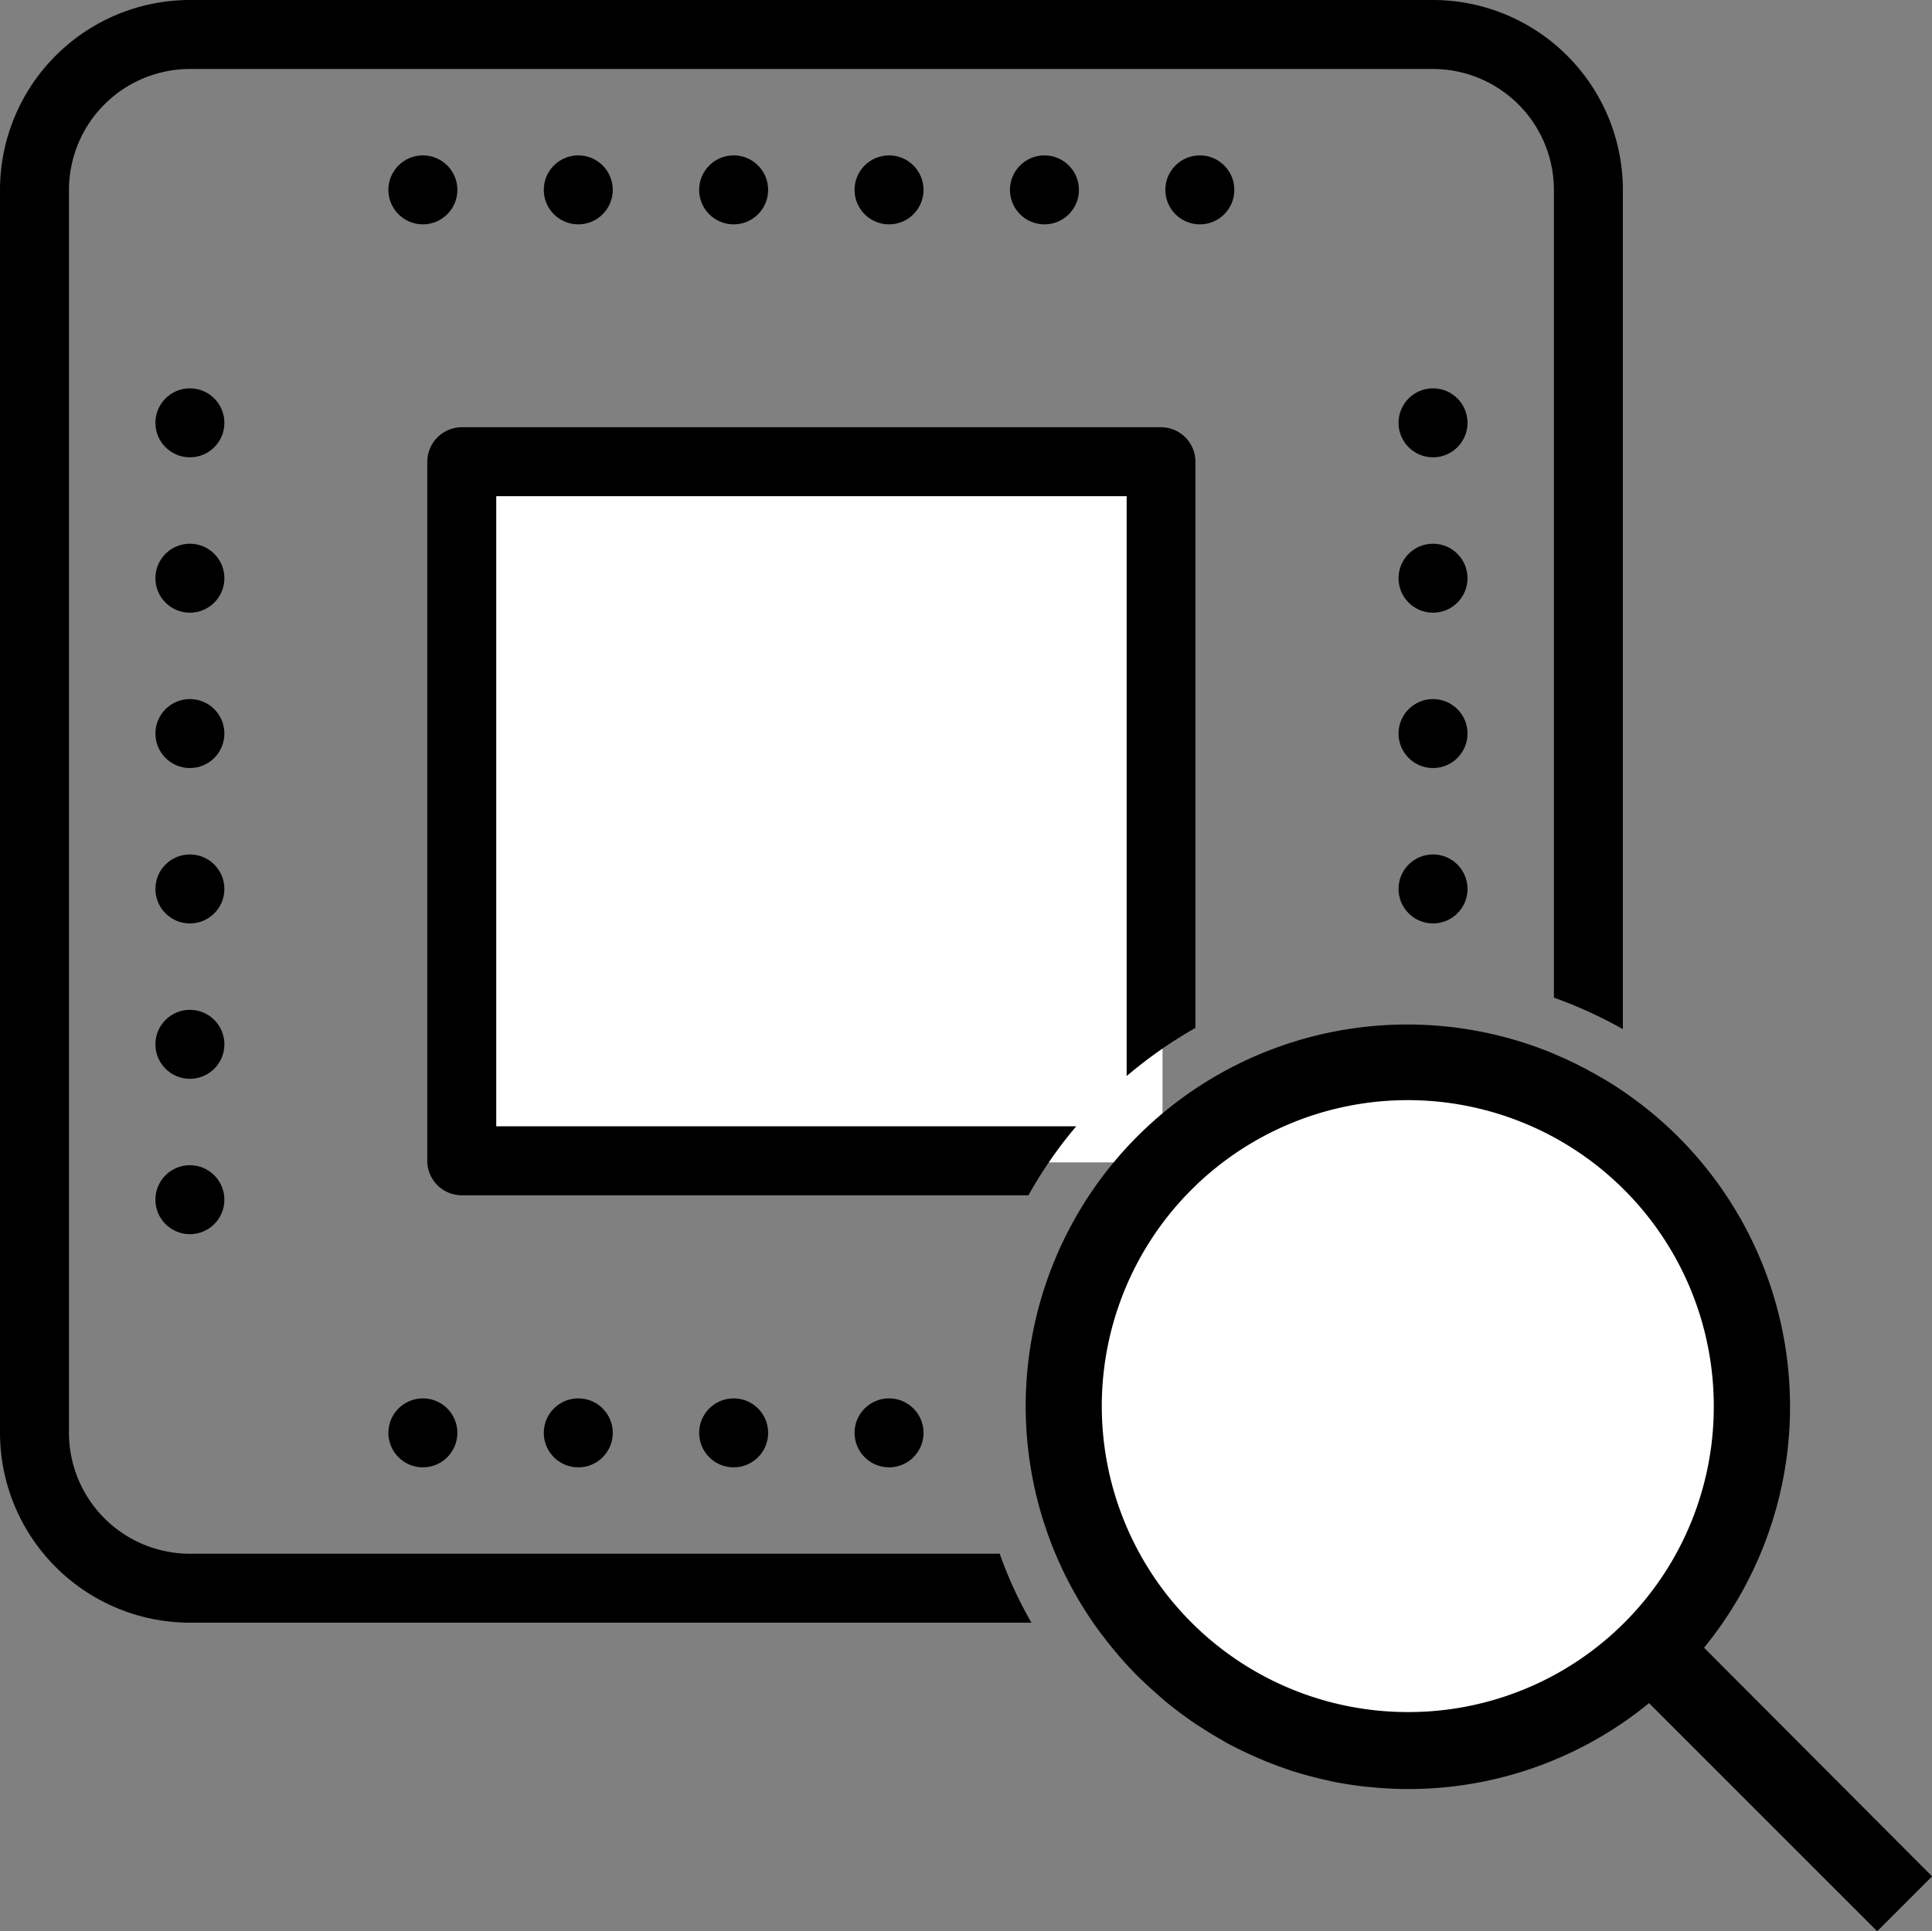
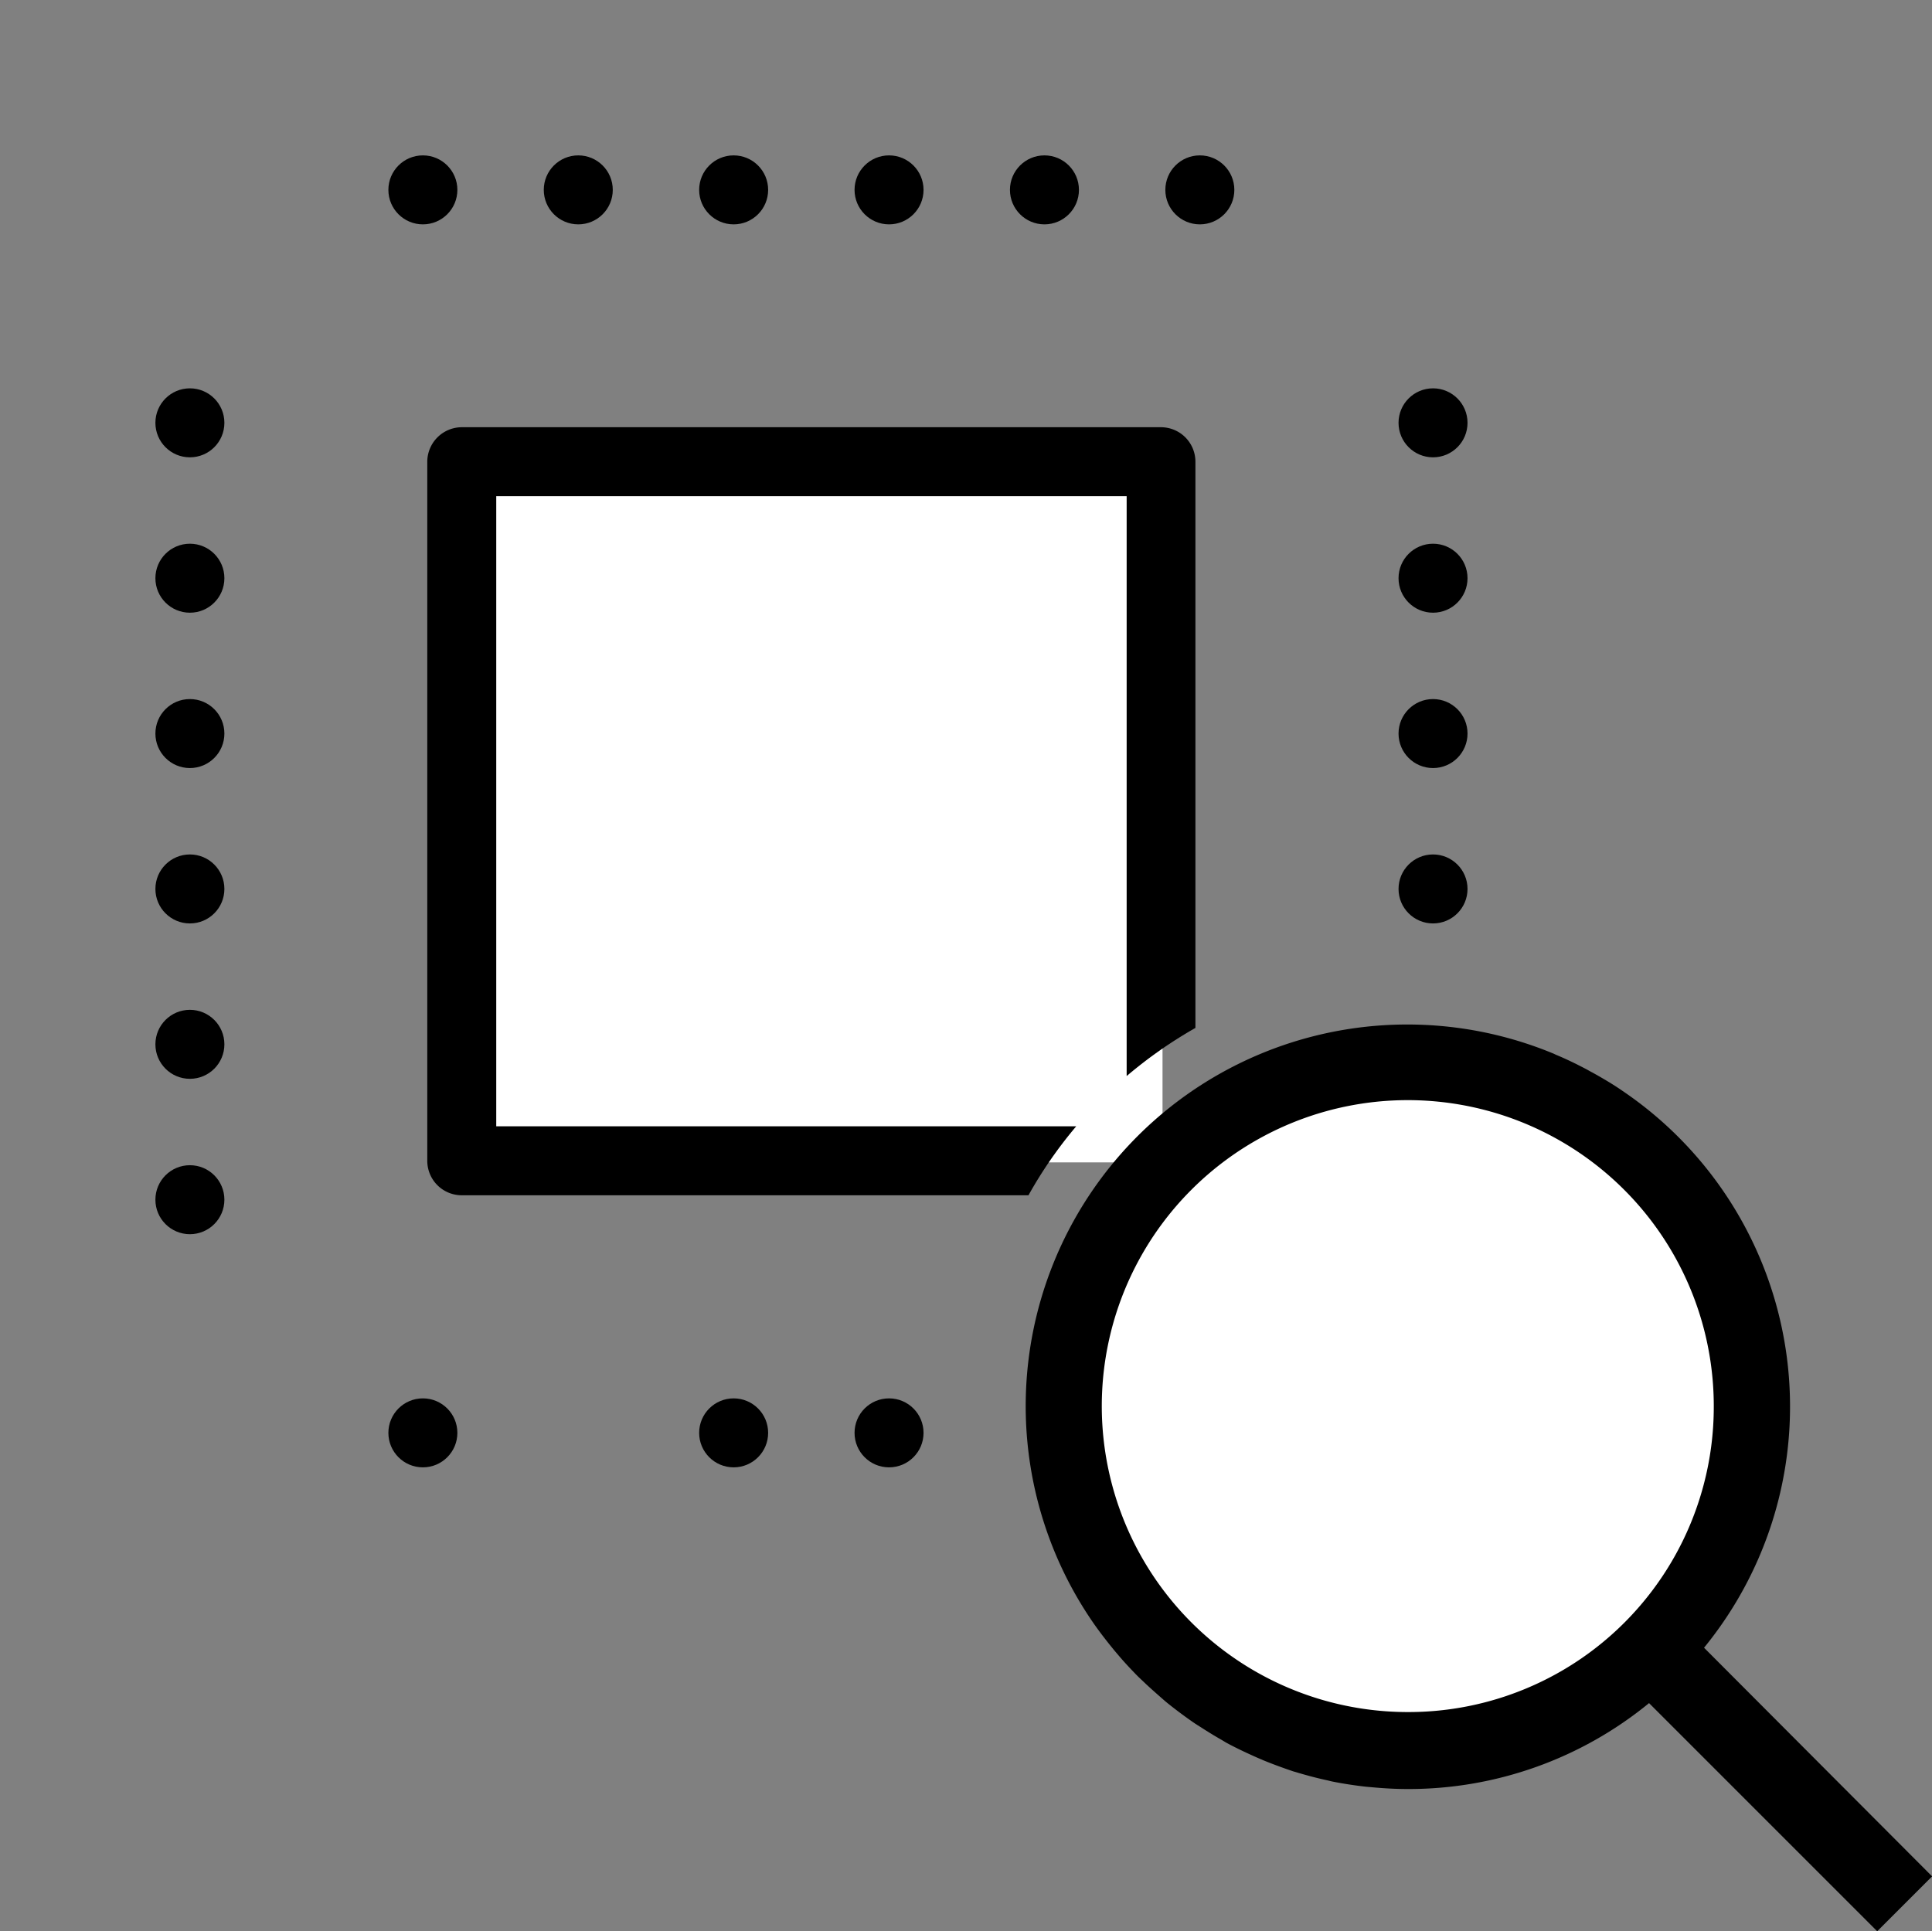
<svg xmlns="http://www.w3.org/2000/svg" viewBox="0 0 76.448 76.423">
  <rect x="0" y="0" width="76.448" height="76.423" fill="#808080" stroke="none" />
  <defs>
    <style>
      .cls-1 {
        fill: #fff;
      }

      .cls-2 {
        fill: none;
      }
    </style>
  </defs>
  <g id="Groupe_486" data-name="Groupe 486" transform="translate(-996 -405)">
    <rect id="Rectangle_36" data-name="Rectangle 36" class="cls-1" width="27" height="28" transform="translate(1015 423)" />
    <circle id="Ellipse_77" data-name="Ellipse 77" class="cls-1" cx="14" cy="14" r="14" transform="translate(1038 447)" />
    <g id="Groupe_299" data-name="Groupe 299" transform="translate(996 405)">
      <path id="Tracé_302" data-name="Tracé 302" class="cls-2" d="M577.716,49.322H555.293a1.365,1.365,0,0,1-1.365-1.365V20.293a1.365,1.365,0,0,1,1.365-1.365h27.665a1.371,1.371,0,0,1,1.365,1.365V42.7a17.048,17.048,0,0,1,8.412-2.213,17.226,17.226,0,0,1,5.774,1.015V9.534a4.79,4.79,0,0,0-4.784-4.784h-49.19a4.79,4.79,0,0,0-4.784,4.784v49.19a4.79,4.79,0,0,0,4.784,4.784h32.042a17.006,17.006,0,0,1,1.14-14.186ZM593.725,17.4a1.365,1.365,0,1,1-1.365,1.365A1.365,1.365,0,0,1,593.725,17.4Zm0,6.149a1.365,1.365,0,1,1-1.365,1.365A1.365,1.365,0,0,1,593.725,23.546Zm0,6.149a1.36,1.36,0,1,1-1.365,1.356A1.365,1.365,0,0,1,593.725,29.695Zm0,6.149a1.365,1.365,0,1,1-1.365,1.365A1.365,1.365,0,0,1,593.725,35.843ZM584.5,8.17a1.365,1.365,0,1,1-1.365,1.365A1.365,1.365,0,0,1,584.5,8.17Zm-6.149,0a1.365,1.365,0,1,1-1.365,1.365A1.365,1.365,0,0,1,578.349,8.17Zm-6.149,0a1.365,1.365,0,1,1-1.365,1.365A1.365,1.365,0,0,1,572.2,8.17Zm-6.149,0a1.365,1.365,0,1,1-1.365,1.365A1.365,1.365,0,0,1,566.051,8.17Zm-6.149,0a1.365,1.365,0,1,1-1.365,1.365A1.365,1.365,0,0,1,559.9,8.17Zm-6.149,0a1.365,1.365,0,1,1-1.365,1.365A1.365,1.365,0,0,1,553.753,8.17Zm-9.219,42.692A1.365,1.365,0,1,1,545.9,49.5,1.365,1.365,0,0,1,544.534,50.862Zm0-6.149a1.365,1.365,0,1,1,1.365-1.365A1.365,1.365,0,0,1,544.534,44.713Zm0-6.149A1.365,1.365,0,1,1,545.9,37.2,1.365,1.365,0,0,1,544.534,38.564Zm0-6.149a1.365,1.365,0,1,1,1.365-1.365A1.365,1.365,0,0,1,544.534,32.415Zm0-6.149A1.365,1.365,0,1,1,545.9,24.9,1.365,1.365,0,0,1,544.534,26.267Zm0-6.149a1.365,1.365,0,1,1,1.365-1.365A1.365,1.365,0,0,1,544.534,20.118Zm9.219,39.963a1.365,1.365,0,1,1,1.365-1.365A1.365,1.365,0,0,1,553.753,60.081Zm6.149,0a1.365,1.365,0,1,1,1.365-1.365A1.365,1.365,0,0,1,559.9,60.081Zm6.149,0a1.365,1.365,0,1,1,1.365-1.365A1.365,1.365,0,0,1,566.051,60.081Zm6.149,0a1.365,1.365,0,1,1,1.365-1.365A1.365,1.365,0,0,1,572.2,60.081Z" transform="translate(-537.021 -2.021)" />
      <path id="Tracé_303" data-name="Tracé 303" class="cls-2" d="M560.07,25.07V50.015h22.948a16.175,16.175,0,0,1,2-2V25.07Z" transform="translate(-540.434 -5.434)" />
      <circle id="Ellipse_48" data-name="Ellipse 48" cx="1.365" cy="1.365" r="1.365" transform="translate(6.149 15.368)" />
      <circle id="Ellipse_49" data-name="Ellipse 49" cx="1.365" cy="1.365" r="1.365" transform="translate(6.149 21.517)" />
      <circle id="Ellipse_50" data-name="Ellipse 50" cx="1.365" cy="1.365" r="1.365" transform="translate(6.149 27.665)" />
      <circle id="Ellipse_51" data-name="Ellipse 51" cx="1.365" cy="1.365" r="1.365" transform="translate(27.665 55.339)" />
      <circle id="Ellipse_52" data-name="Ellipse 52" cx="1.365" cy="1.365" r="1.365" transform="translate(15.368 55.339)" />
      <circle id="Ellipse_53" data-name="Ellipse 53" cx="1.365" cy="1.365" r="1.365" transform="translate(6.149 33.814)" />
      <circle id="Ellipse_54" data-name="Ellipse 54" cx="1.365" cy="1.365" r="1.365" transform="translate(33.814 55.339)" />
-       <circle id="Ellipse_55" data-name="Ellipse 55" cx="1.365" cy="1.365" r="1.365" transform="translate(21.517 55.339)" />
      <circle id="Ellipse_56" data-name="Ellipse 56" cx="1.365" cy="1.365" r="1.365" transform="translate(21.517 6.149)" />
      <circle id="Ellipse_57" data-name="Ellipse 57" cx="1.365" cy="1.365" r="1.365" transform="translate(33.814 6.149)" />
      <path id="Tracé_304" data-name="Tracé 304" d="M559.519,49.464V24.519h24.945V47.467a17.725,17.725,0,0,1,2.721-1.905V23.155a1.365,1.365,0,0,0-1.365-1.365H558.155a1.371,1.371,0,0,0-1.365,1.365V50.82a1.365,1.365,0,0,0,1.365,1.365h22.424a17.133,17.133,0,0,1,1.889-2.729H559.519Z" transform="translate(-539.883 -4.883)" />
      <circle id="Ellipse_58" data-name="Ellipse 58" cx="1.365" cy="1.365" r="1.365" transform="translate(39.963 6.149)" />
      <circle id="Ellipse_59" data-name="Ellipse 59" cx="1.365" cy="1.365" r="1.365" transform="translate(27.665 6.149)" />
      <circle id="Ellipse_60" data-name="Ellipse 60" cx="1.365" cy="1.365" r="1.365" transform="translate(6.149 39.963)" />
      <circle id="Ellipse_61" data-name="Ellipse 61" cx="1.365" cy="1.365" r="1.365" transform="translate(6.149 46.112)" />
      <circle id="Ellipse_62" data-name="Ellipse 62" cx="1.365" cy="1.365" r="1.365" transform="translate(15.368 6.149)" />
      <circle id="Ellipse_63" data-name="Ellipse 63" cx="1.365" cy="1.365" r="1.365" transform="translate(46.112 6.149)" />
      <circle id="Ellipse_64" data-name="Ellipse 64" cx="1.365" cy="1.365" r="1.365" transform="translate(55.339 21.517)" />
      <circle id="Ellipse_65" data-name="Ellipse 65" cx="1.365" cy="1.365" r="1.365" transform="translate(55.339 33.814)" />
      <circle id="Ellipse_66" data-name="Ellipse 66" cx="1.365" cy="1.365" r="1.365" transform="translate(55.339 27.665)" />
      <circle id="Ellipse_67" data-name="Ellipse 67" cx="1.365" cy="1.365" r="1.365" transform="translate(55.339 15.368)" />
-       <path id="Tracé_305" data-name="Tracé 305" d="M543.983,62.958a4.79,4.79,0,0,1-4.784-4.784V8.983A4.79,4.79,0,0,1,543.983,4.2h49.19a4.79,4.79,0,0,1,4.784,4.784V40.95a17.6,17.6,0,0,1,2.729,1.248V8.983a7.521,7.521,0,0,0-7.513-7.513h-49.19a7.521,7.521,0,0,0-7.513,7.513v49.19a7.521,7.521,0,0,0,7.513,7.513h33.3a16.583,16.583,0,0,1-1.256-2.729H543.983Z" transform="translate(-536.47 -1.47)" />
      <path id="Tracé_306" data-name="Tracé 306" d="M613.64,53.35Z" transform="translate(-549.431 -10.184)" />
      <path id="Tracé_307" data-name="Tracé 307" class="cls-2" d="M595.938,84.9c-.374-.166-.741-.333-1.1-.533C595.2,84.561,595.564,84.736,595.938,84.9Z" transform="translate(-546.274 -15.394)" />
      <path id="Tracé_308" data-name="Tracé 308" class="cls-2" d="M591.5,82.032c-.216-.191-.433-.383-.641-.582C591.068,81.65,591.284,81.849,591.5,82.032Z" transform="translate(-545.605 -14.903)" />
      <path id="Tracé_309" data-name="Tracé 309" class="cls-2" d="M592.949,83.184q-.462-.325-.9-.674C592.333,82.743,592.641,82.968,592.949,83.184Z" transform="translate(-545.805 -15.081)" />
      <path id="Tracé_310" data-name="Tracé 310" class="cls-2" d="M590.287,80.874c-.225-.233-.441-.474-.657-.724C589.838,80.4,590.063,80.641,590.287,80.874Z" transform="translate(-545.399 -14.685)" />
      <path id="Tracé_311" data-name="Tracé 311" class="cls-2" d="M599.353,86.061c-.383-.083-.757-.183-1.123-.291C598.6,85.878,598.971,85.978,599.353,86.061Z" transform="translate(-546.843 -15.629)" />
      <path id="Tracé_312" data-name="Tracé 312" class="cls-2" d="M594.4,84.1c-.291-.166-.582-.341-.857-.524A9.086,9.086,0,0,0,594.4,84.1Z" transform="translate(-546.055 -15.261)" />
      <path id="Tracé_313" data-name="Tracé 313" class="cls-2" d="M597.725,85.6c-.4-.125-.782-.275-1.165-.433A10.81,10.81,0,0,0,597.725,85.6Z" transform="translate(-546.563 -15.528)" />
-       <path id="Tracé_314" data-name="Tracé 314" class="cls-2" d="M601.168,86.38c-.441-.05-.865-.116-1.3-.2C600.294,86.272,600.727,86.33,601.168,86.38Z" transform="translate(-547.119 -15.698)" />
      <path id="Tracé_315" data-name="Tracé 315" class="cls-2" d="M603.151,86.527c-.466,0-.924-.025-1.381-.067C602.228,86.493,602.685,86.527,603.151,86.527Z" transform="translate(-547.438 -15.745)" />
      <path id="Tracé_316" data-name="Tracé 316" class="cls-2" d="M589.109,79.505c-.225-.283-.441-.566-.649-.865C588.668,78.94,588.884,79.222,589.109,79.505Z" transform="translate(-545.202 -14.431)" />
      <path id="Tracé_317" data-name="Tracé 317" d="M601.713,86.445l-.283-.025Z" transform="translate(-547.38 -15.738)" />
      <path id="Tracé_318" data-name="Tracé 318" d="M598.185,85.757c-.075-.025-.15-.042-.225-.067C598.035,85.715,598.11,85.732,598.185,85.757Z" transform="translate(-546.798 -15.615)" />
      <path id="Tracé_319" data-name="Tracé 319" d="M599.82,86.168c-.083-.017-.166-.033-.25-.058C599.662,86.135,599.736,86.152,599.82,86.168Z" transform="translate(-547.068 -15.686)" />
      <path id="Tracé_320" data-name="Tracé 320" d="M589.565,80.071c-.108-.133-.216-.258-.325-.391C589.348,79.813,589.456,79.946,589.565,80.071Z" transform="translate(-545.333 -14.606)" />
      <path id="Tracé_321" data-name="Tracé 321" d="M591.971,82.441c-.117-.092-.233-.191-.341-.291C591.747,82.25,591.855,82.35,591.971,82.441Z" transform="translate(-545.735 -15.021)" />
      <path id="Tracé_322" data-name="Tracé 322" d="M596.484,85.151c-.108-.042-.216-.092-.325-.141C596.268,85.06,596.376,85.1,596.484,85.151Z" transform="translate(-546.495 -15.501)" />
      <path id="Tracé_323" data-name="Tracé 323" d="M590.42,81.02c.117.125.241.241.366.358C590.661,81.261,590.536,81.145,590.42,81.02Z" transform="translate(-545.531 -14.831)" />
      <path id="Tracé_324" data-name="Tracé 324" d="M594.795,84.343c-.075-.042-.15-.092-.225-.133C594.645,84.26,594.72,84.3,594.795,84.343Z" transform="translate(-546.228 -15.367)" />
      <path id="Tracé_325" data-name="Tracé 325" d="M593.471,83.535c-.116-.075-.225-.15-.341-.225A3.027,3.027,0,0,0,593.471,83.535Z" transform="translate(-545.986 -15.216)" />
      <path id="Tracé_326" data-name="Tracé 326" d="M612.093,74.862a15.085,15.085,0,0,0-3.22-22.032c-.383-.266-.782-.5-1.2-.732-.1-.05-.191-.108-.291-.158-.366-.191-.741-.374-1.123-.533-.042-.017-.075-.033-.108-.05h0a15.1,15.1,0,0,0-18.23,22.515h0c.208.3.424.582.649.865.108.133.216.266.324.391.208.25.433.491.657.724.117.125.241.241.366.358.208.2.424.391.641.582.117.1.225.2.341.291q.437.349.9.674c.108.075.225.15.341.225.283.183.566.358.857.524.075.042.15.092.225.133.358.191.724.366,1.1.533.108.05.216.092.324.141.383.158.774.3,1.165.433.075.025.15.042.225.067.366.108.74.208,1.123.291.083.017.166.042.25.058q.637.125,1.3.2l.283.025c.458.042.915.067,1.381.067a15.015,15.015,0,0,0,9.544-3.4l9.028,9.028,2.172-2.172Zm-11.715,2.546a12.108,12.108,0,1,1,12.1-12.106A12.078,12.078,0,0,1,600.378,77.408Z" transform="translate(-544.665 -9.655)" />
    </g>
  </g>
</svg>